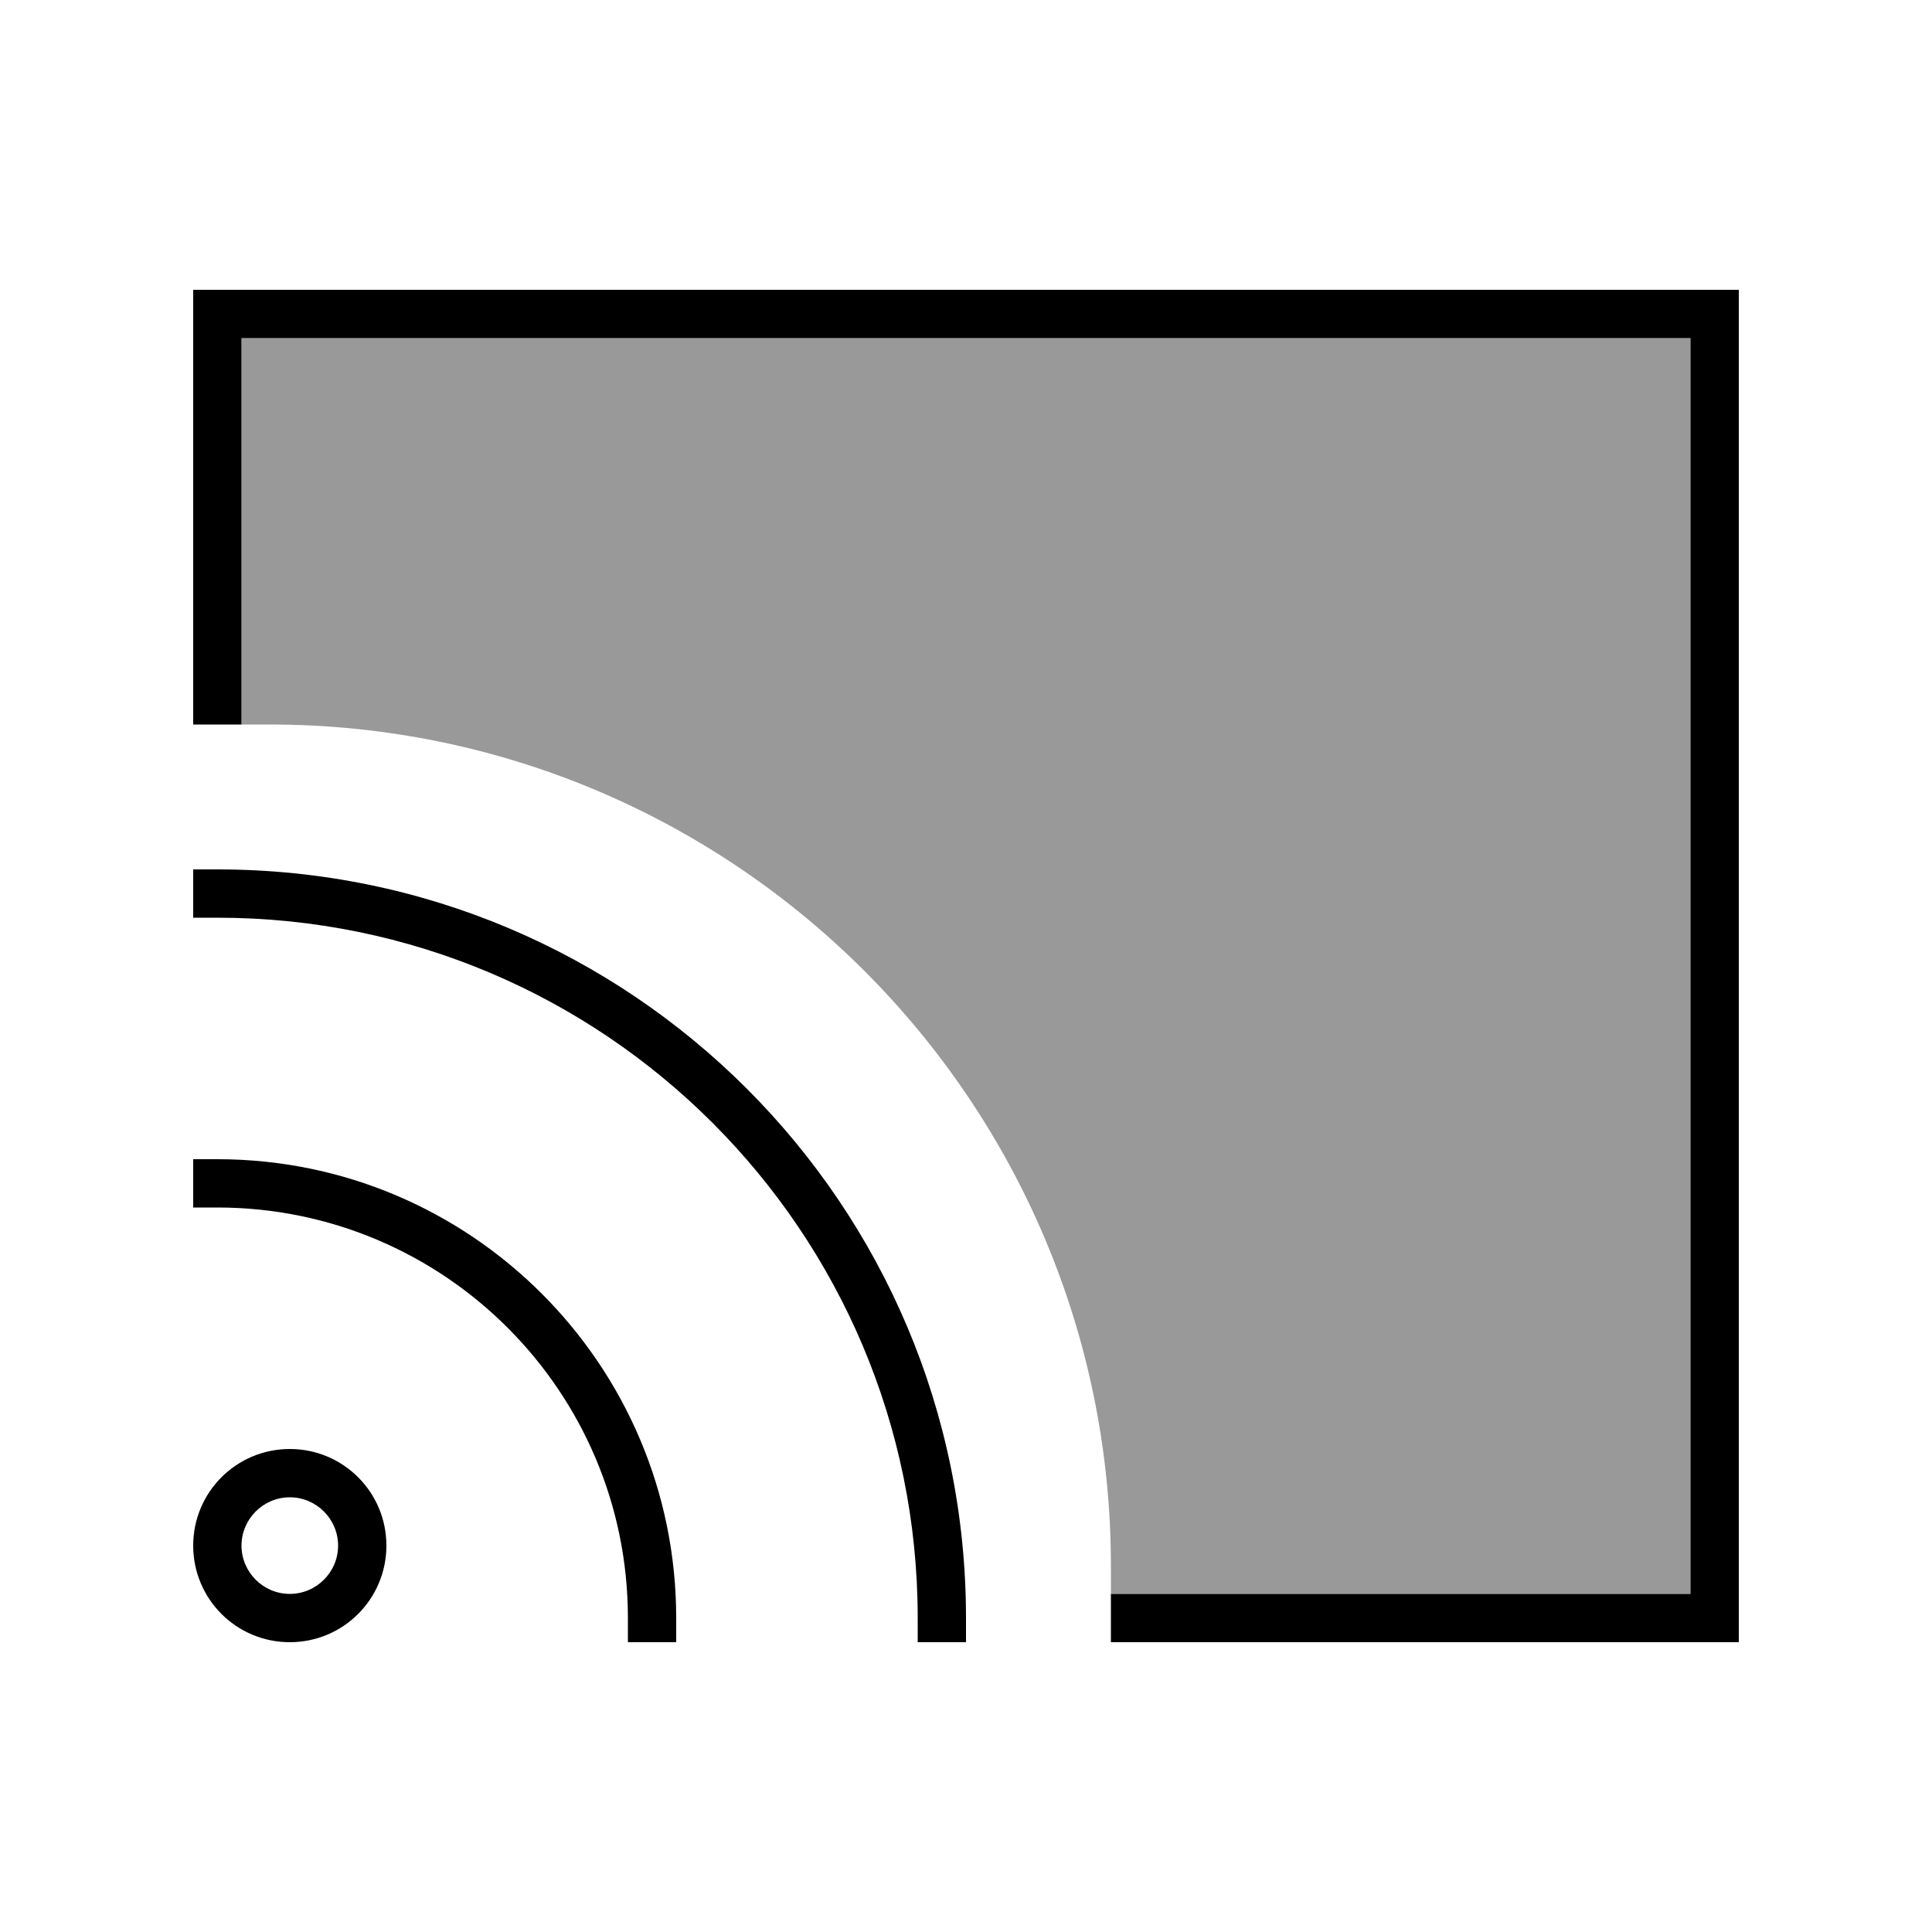
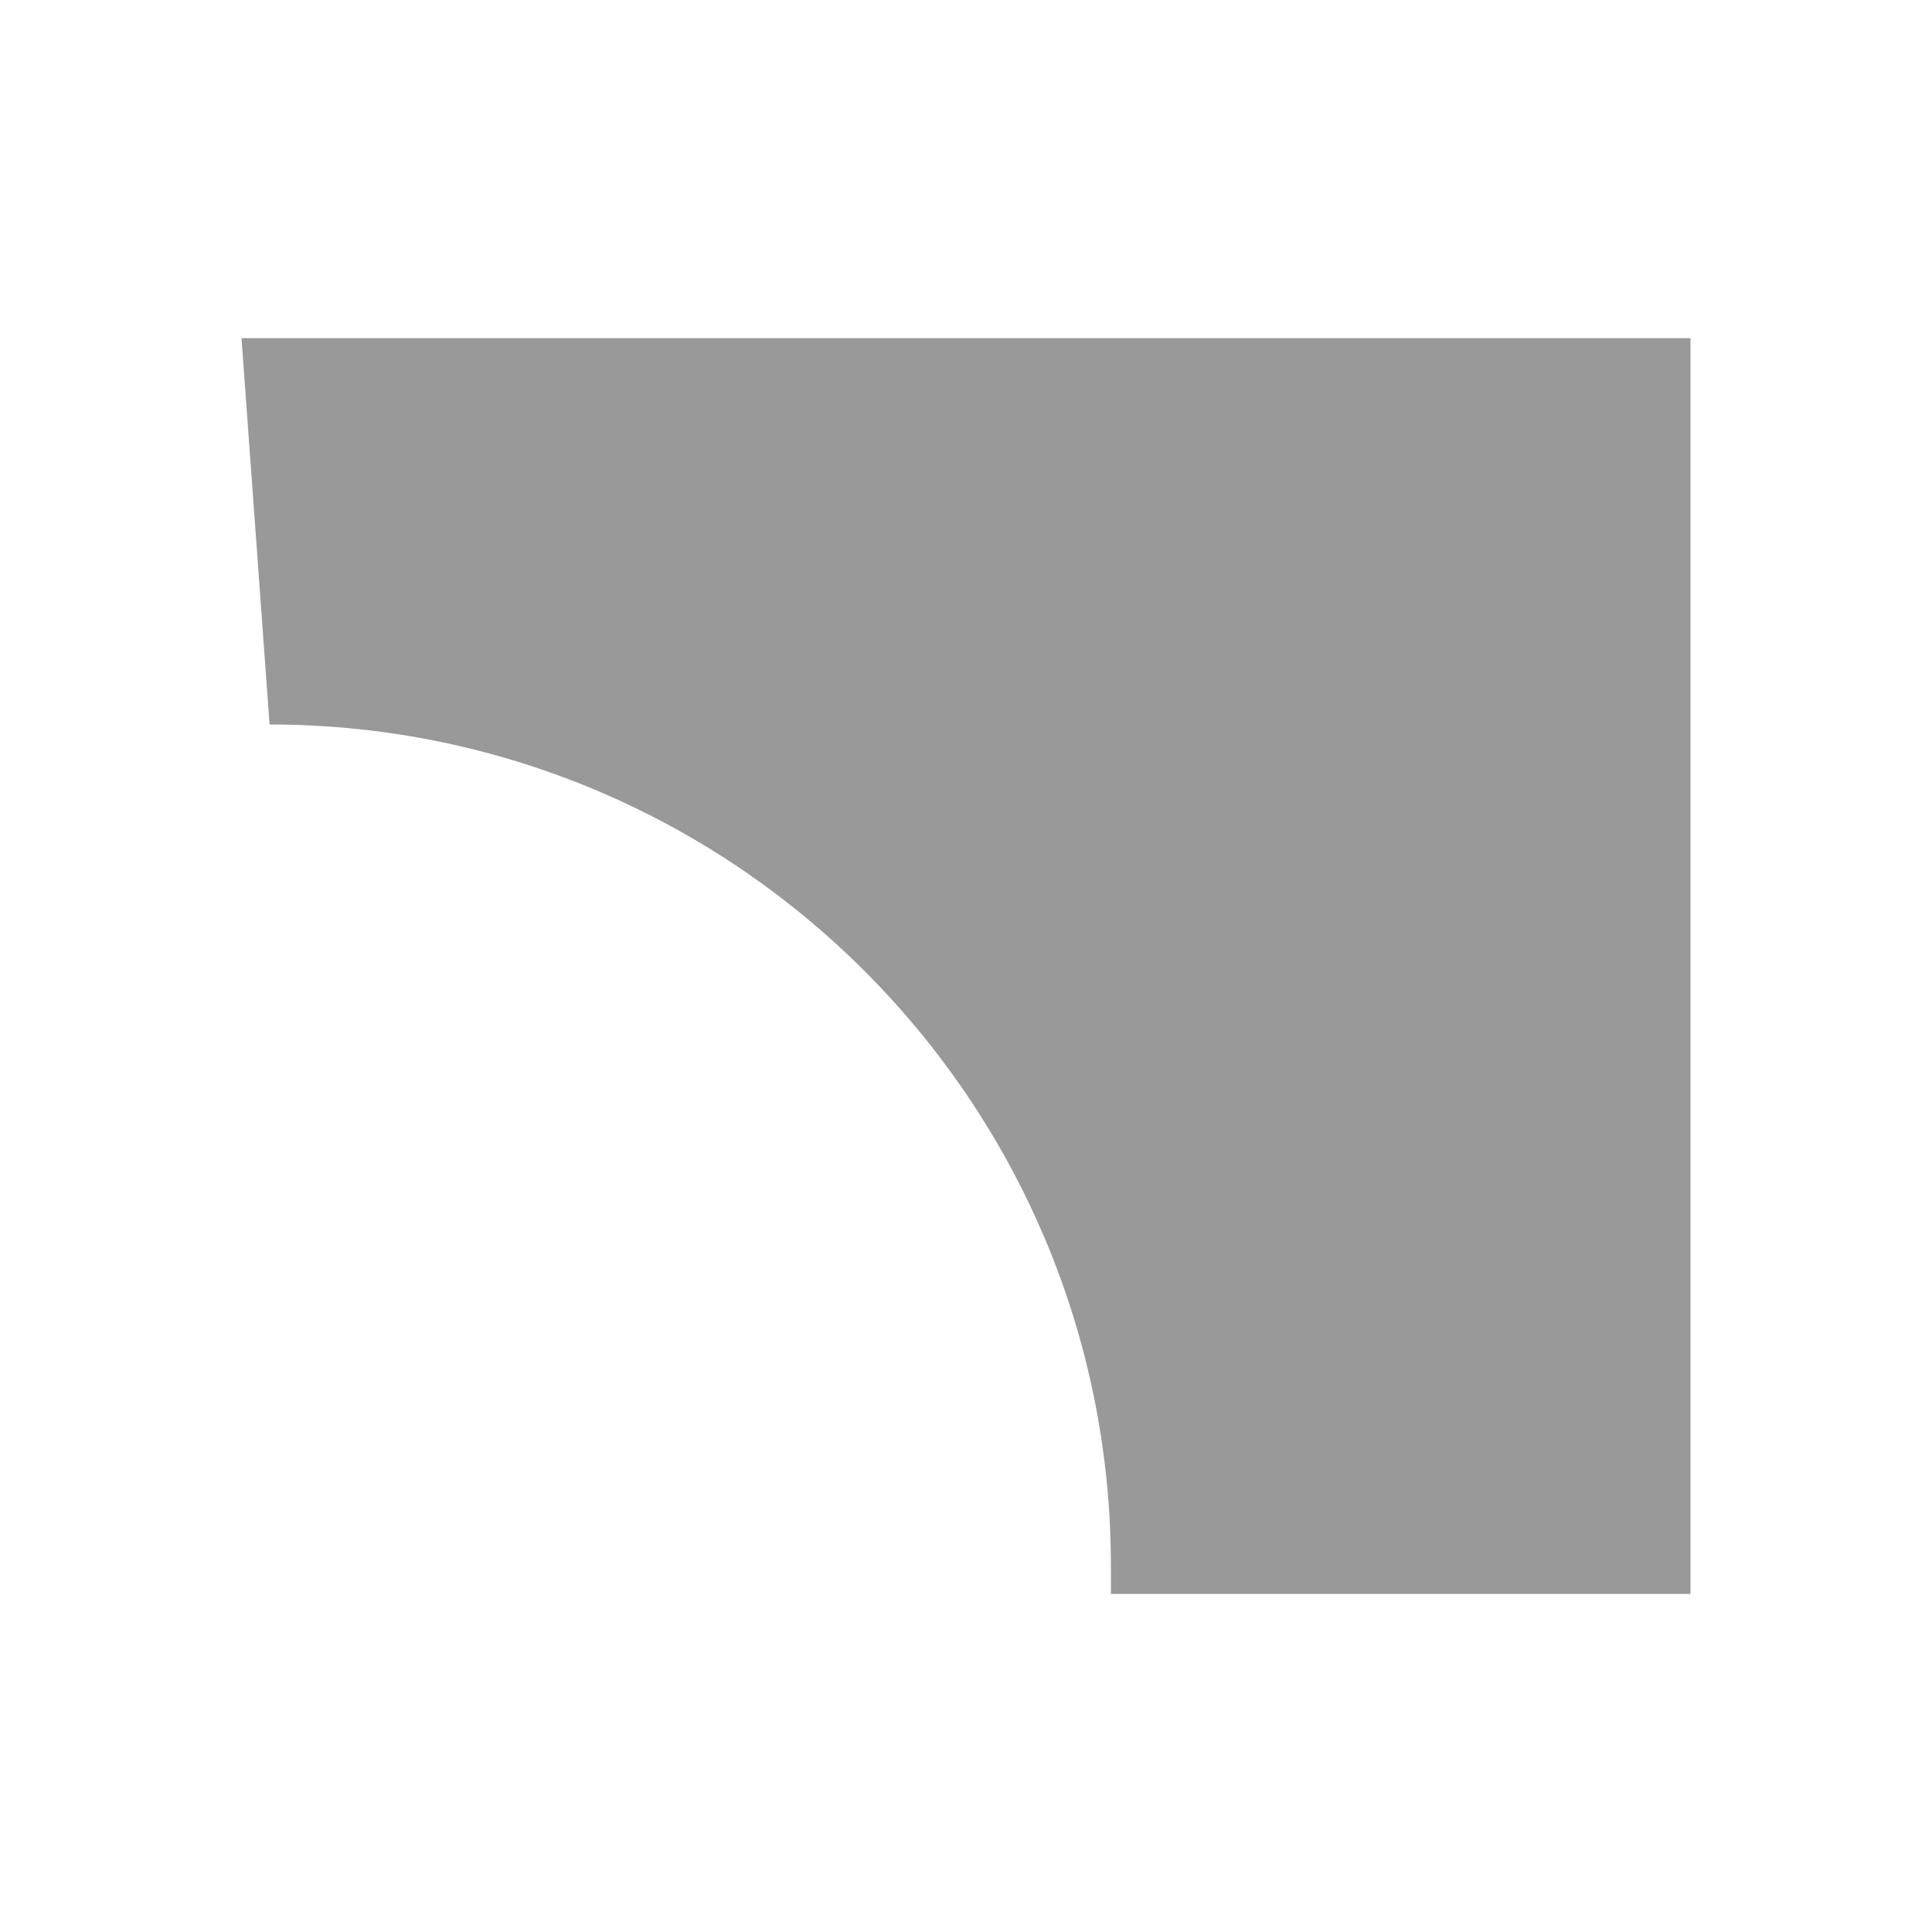
<svg xmlns="http://www.w3.org/2000/svg" viewBox="0 0 640 640">
-   <path opacity=".4" fill="currentColor" d="M80 112L560 112L560 528L368 528L368 518.7C368 364.8 243.2 240 89.3 240L80 240L80 112z" />
-   <path fill="currentColor" d="M560 112L80 112L80 240L64 240L64 96L576 96L576 544L368 544L368 528L560 528L560 112zM72 288C209 288 320 399 320 536L320 544L304 544L304 536C304 407.9 200.1 304 72 304L64 304L64 288L72 288zM112 512C112 503.2 104.8 496 96 496C87.2 496 80 503.2 80 512C80 520.8 87.2 528 96 528C104.8 528 112 520.8 112 512zM64 512C64 494.3 78.3 480 96 480C113.7 480 128 494.3 128 512C128 529.7 113.7 544 96 544C78.3 544 64 529.7 64 512zM64 384L72 384C155.9 384 224 452.1 224 536L224 544L208 544L208 536C208 460.9 147.1 400 72 400L64 400L64 384z" />
+   <path opacity=".4" fill="currentColor" d="M80 112L560 112L560 528L368 528L368 518.7C368 364.8 243.2 240 89.3 240L80 112z" />
</svg>